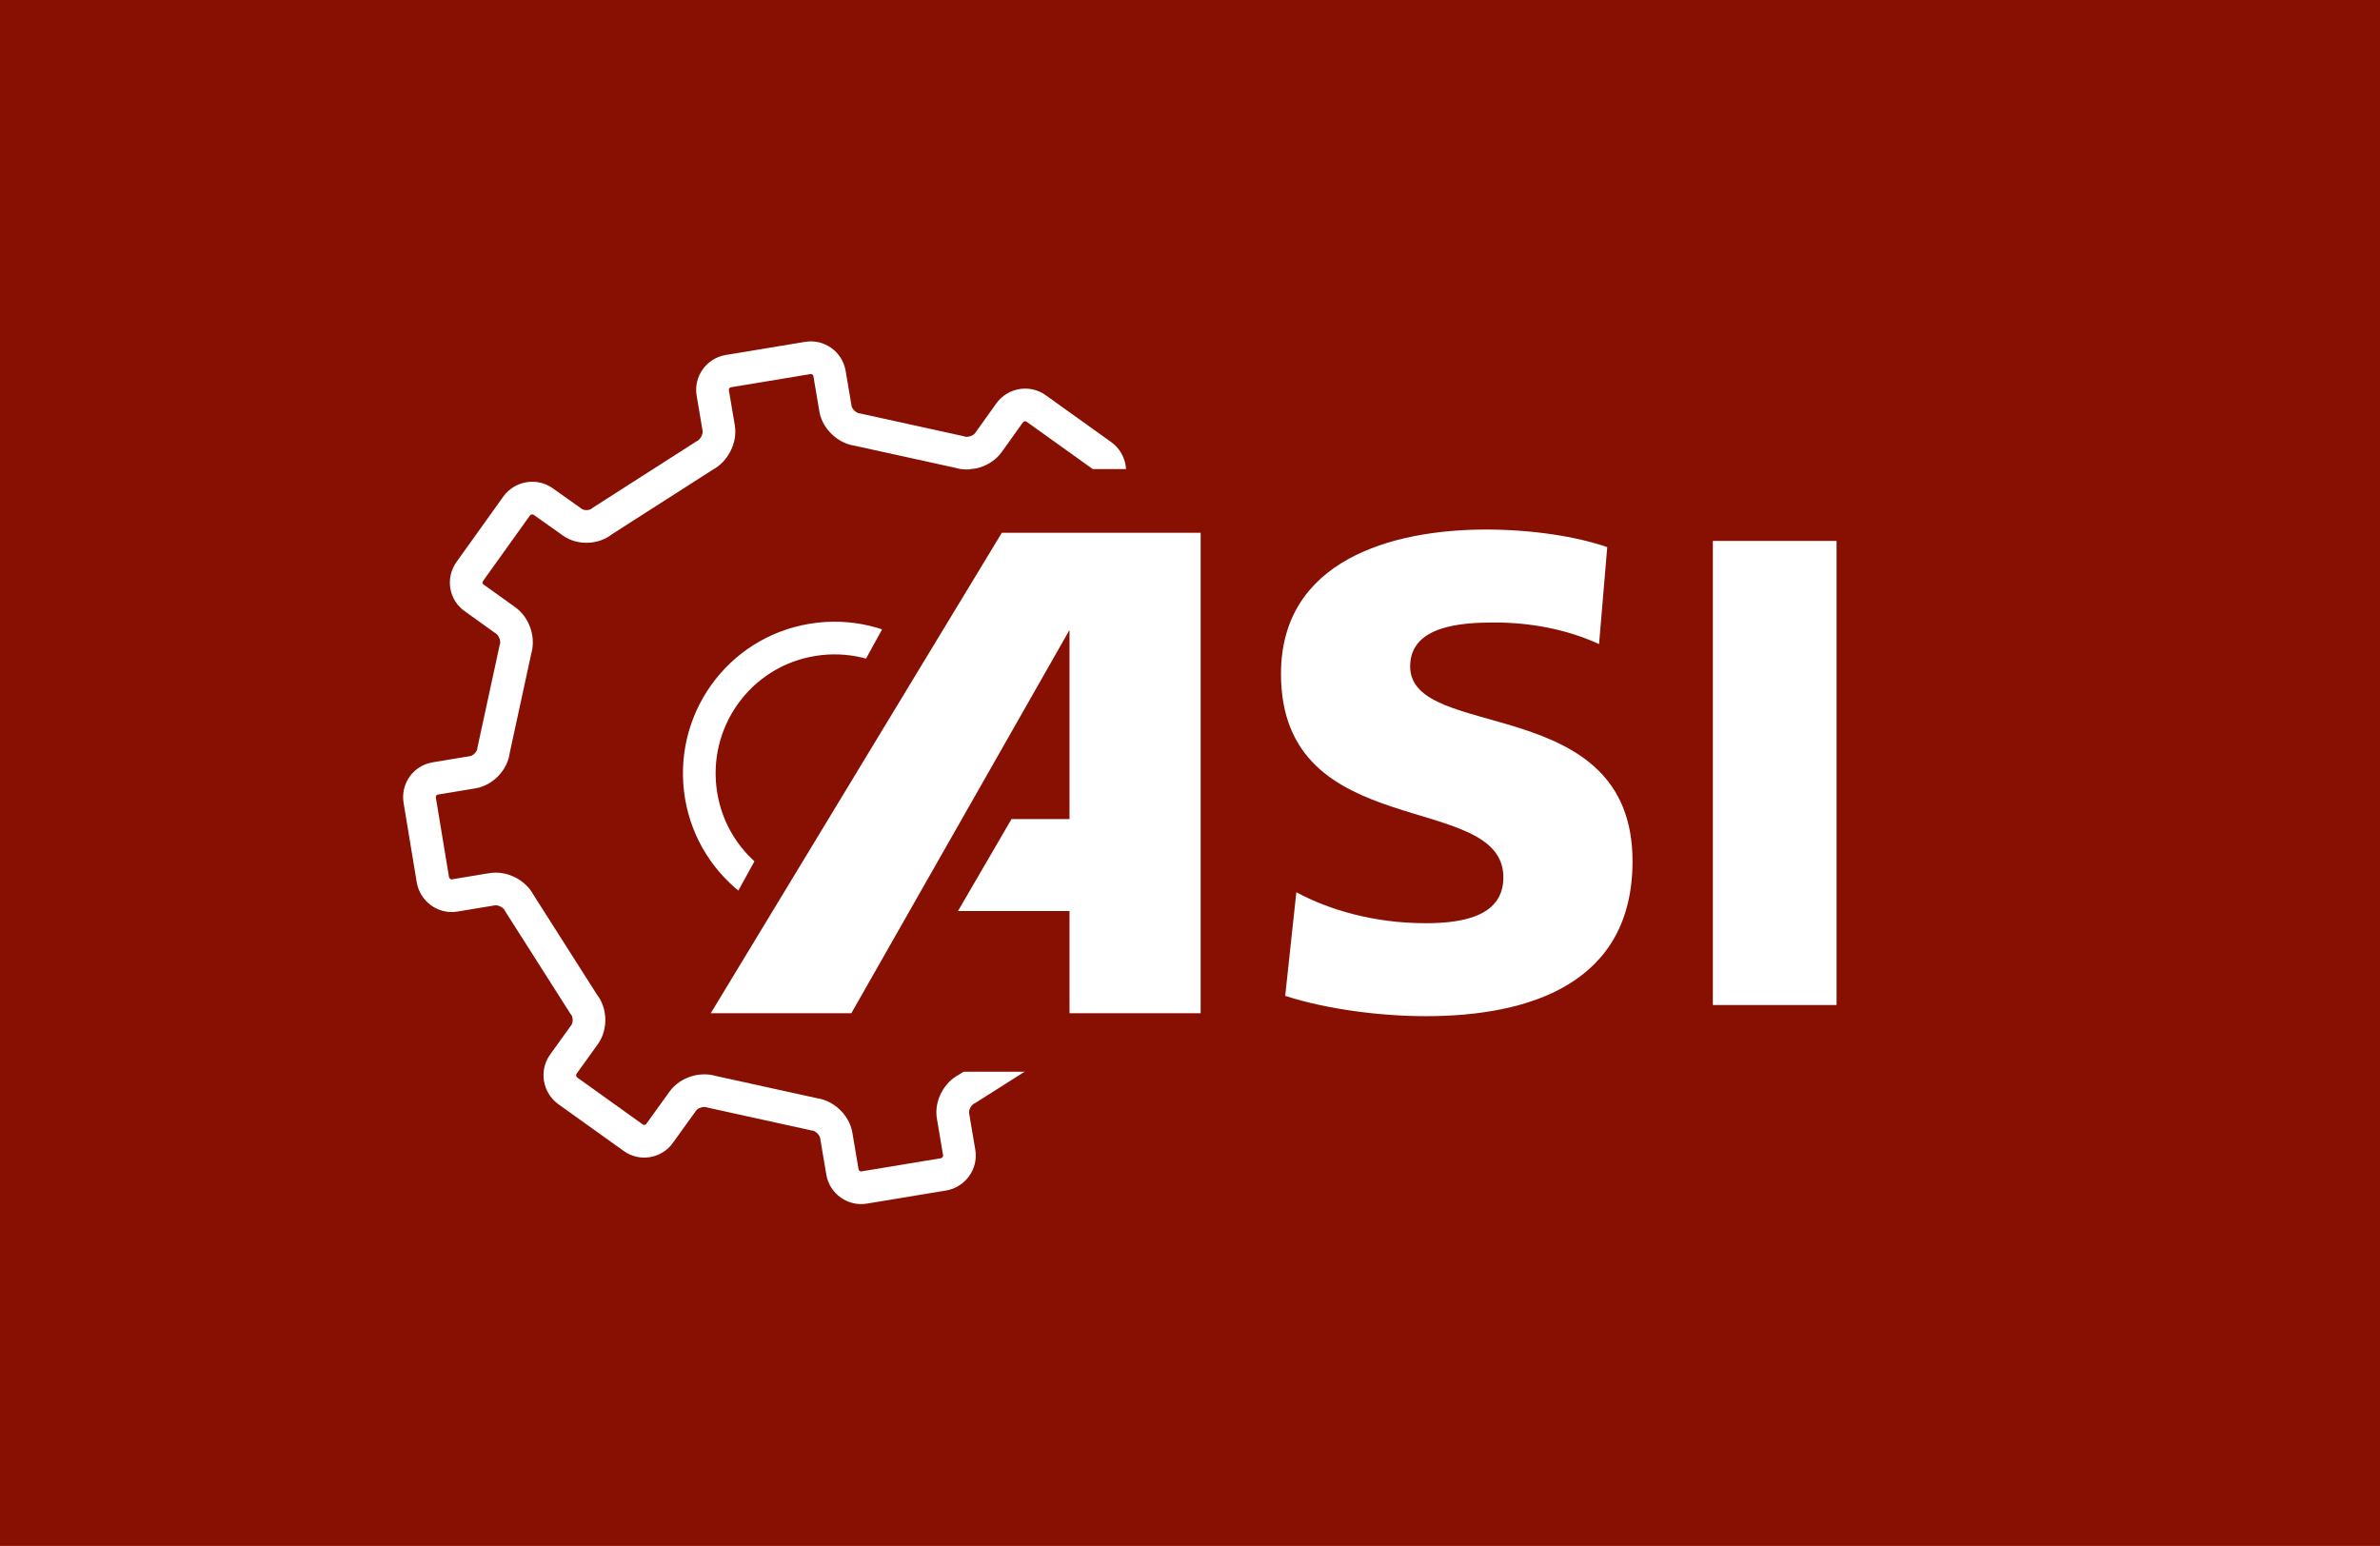
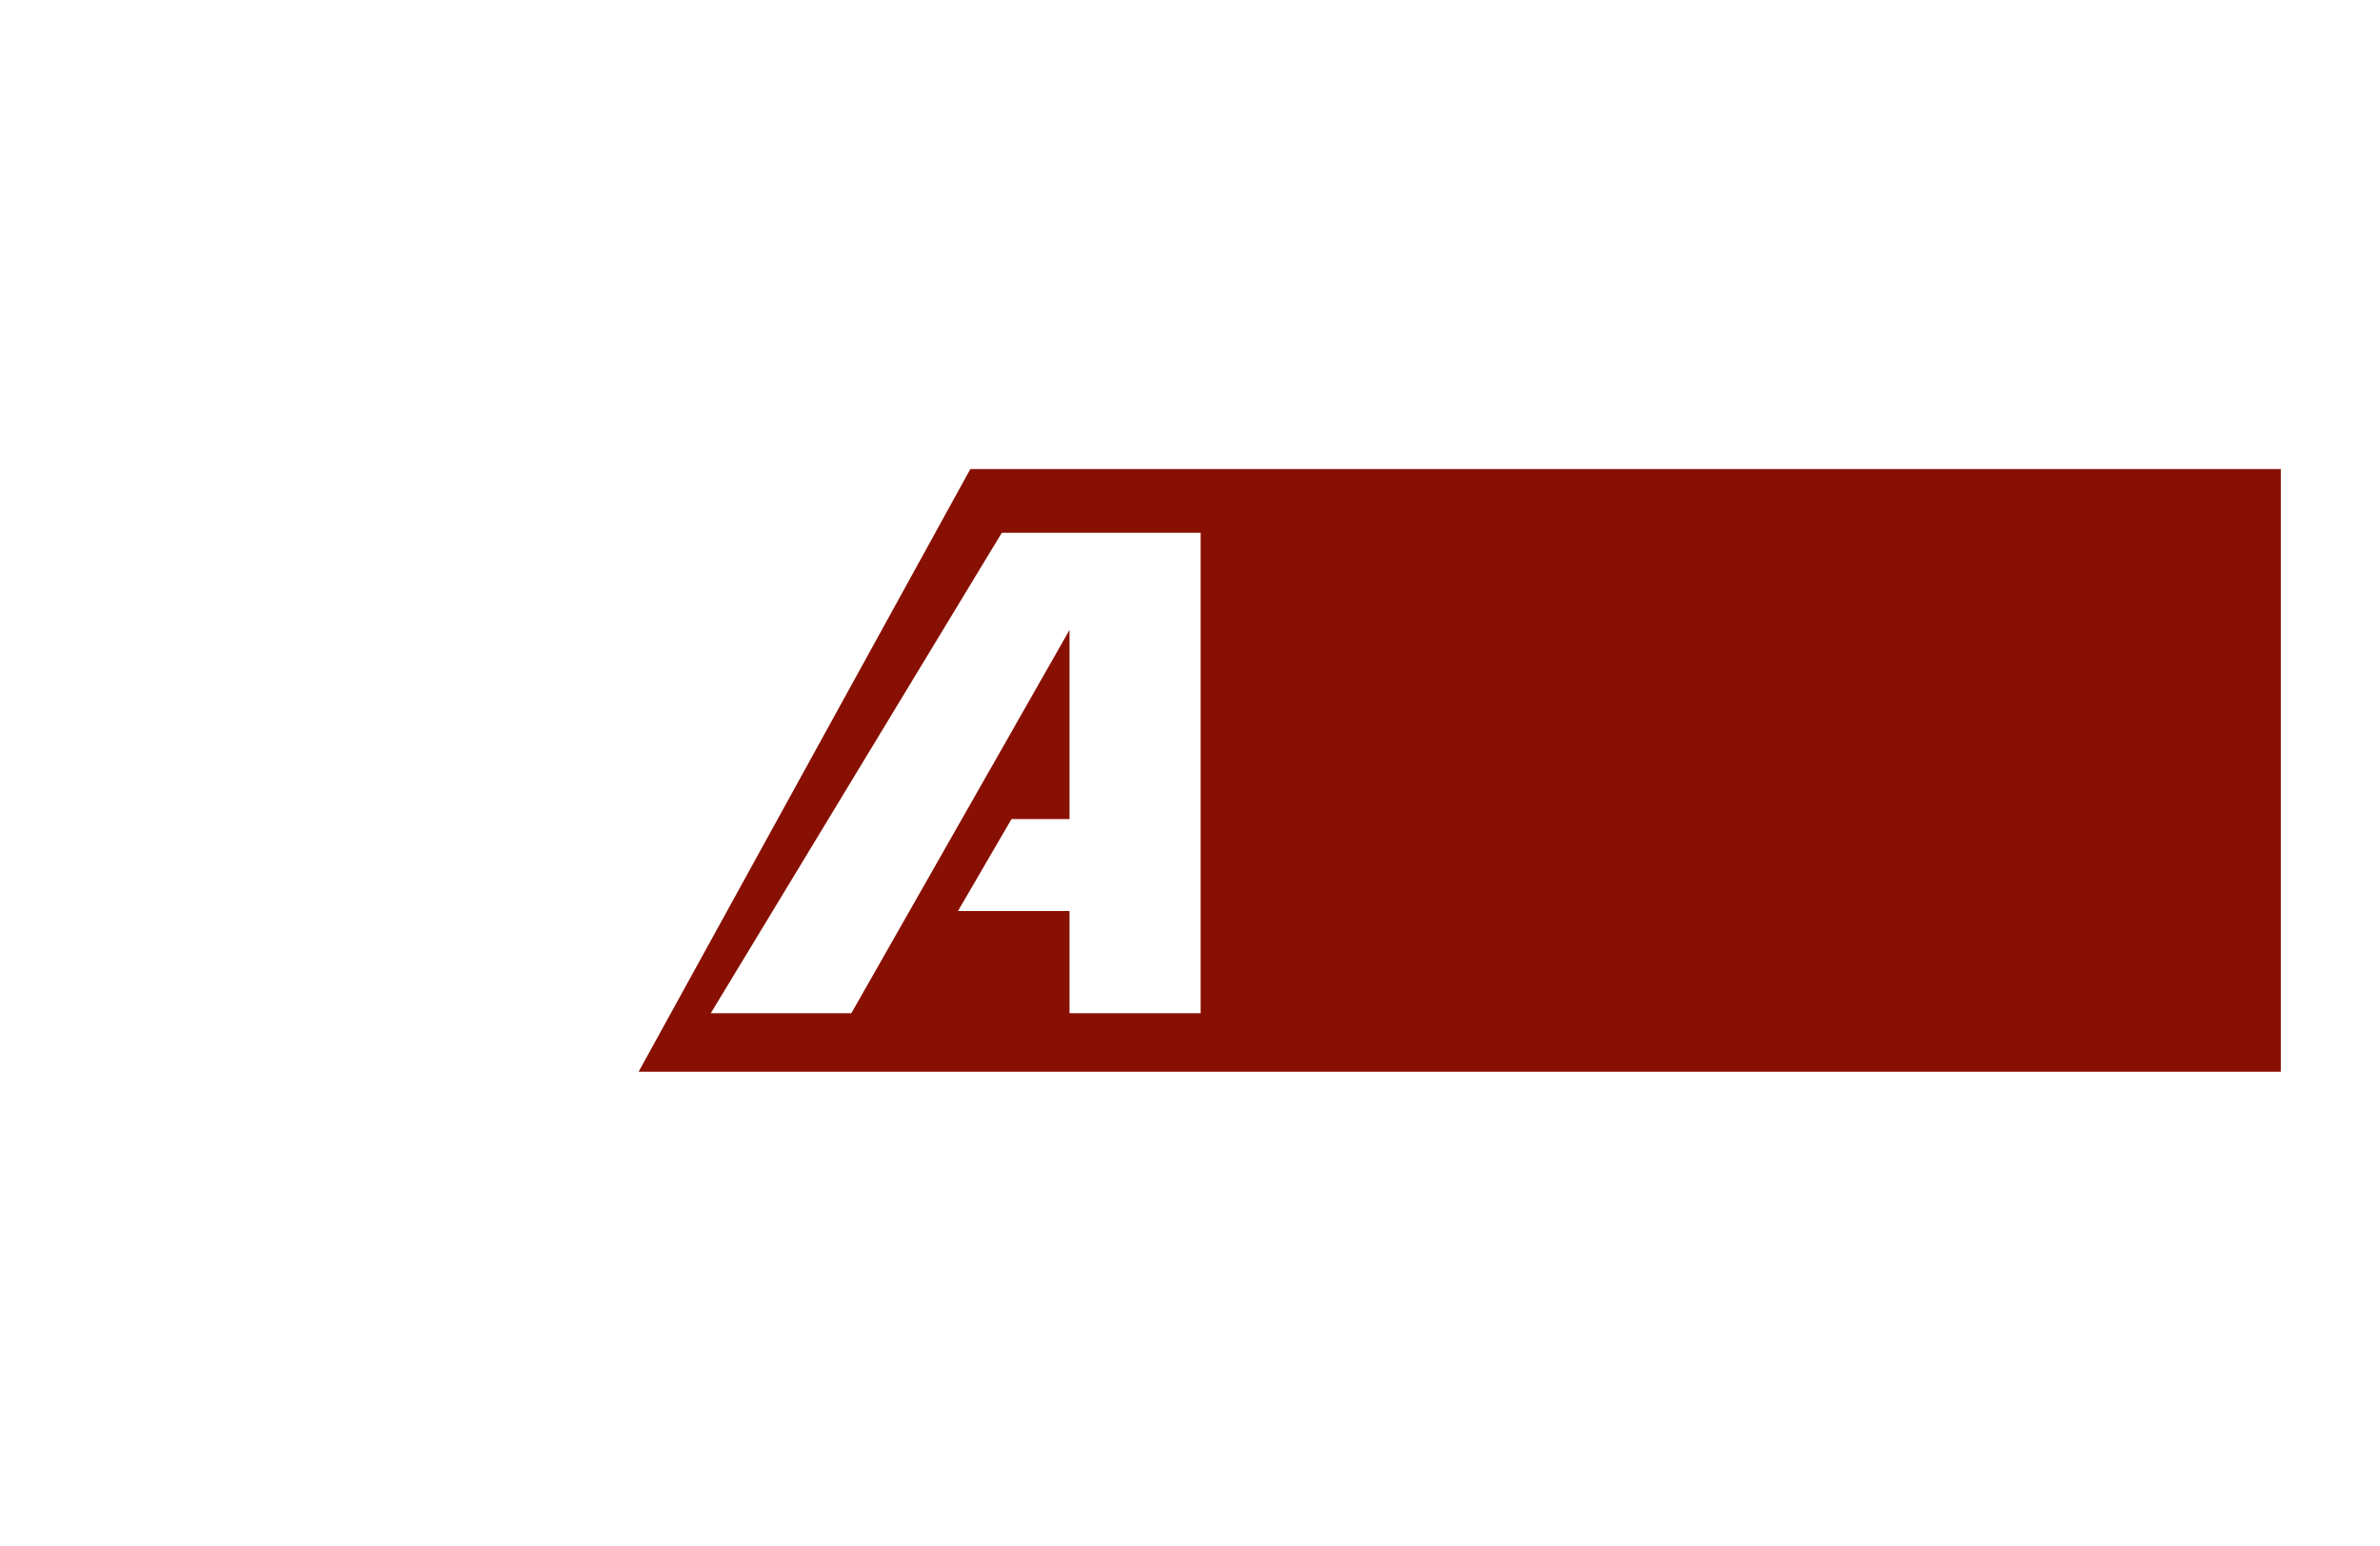
<svg xmlns="http://www.w3.org/2000/svg" version="1.1" id="Ebene_1" x="0px" y="0px" viewBox="0 0 960 623.6" style="enable-background:new 0 0 960 623.6;" xml:space="preserve">
  <style type="text/css">
	.st0{fill:#881002;}
	.st1{fill:none;stroke:#FFFFFF;stroke-width:13.181;}
	.st2{fill-rule:evenodd;clip-rule:evenodd;fill:#FFFFFF;}
	.st3{fill:#FFFFFF;}
</style>
-   <rect y="0" class="st0" width="960" height="623.6" />
  <g>
    <path class="st1" d="M498.6,268.2c-0.7-4.2-4.7-7-8.8-6.3l-13.9,2.3c-4.2,0.7-9.1-1.8-11-5.6l-26.2-41c-2.6-3.3-2.9-8.7-0.4-12.2   l7.9-11c2.5-3.4,1.6-8.3-1.8-10.7L418,164.8c-3.4-2.5-8.3-1.7-10.8,1.8l-8.5,11.9c-2.5,3.5-7.8,5.2-11.8,3.8l-41-9   c-4.2-0.5-8.2-4.3-8.9-8.4l-2.4-14.2c-0.7-4.2-4.7-7-8.8-6.3l-32,5.3c-4.2,0.7-7,4.7-6.3,8.8l2.4,14.2c0.7,4.2-1.9,9.1-5.6,11   l-41.4,26.5c-3.2,2.7-8.7,2.9-12.1,0.4l-11.7-8.3c-3.4-2.4-8.2-1.6-10.7,1.8l-18.9,26.4c-2.5,3.5-1.7,8.3,1.8,10.7l12.7,9.1   c3.5,2.5,5.2,7.7,3.9,11.7l-8.8,40.6c-0.4,4.2-4.2,8.2-8.4,8.9l-15.1,2.5c-4.2,0.7-7,4.6-6.3,8.8l5.3,32c0.7,4.2,4.7,7.1,8.8,6.4   l15.1-2.5c4.2-0.7,9.1,1.8,11,5.6l25.9,40.7c2.7,3.2,2.9,8.7,0.5,12.2l-8.7,12.1c-2.4,3.4-1.6,8.2,1.8,10.7l26.4,18.9   c3.4,2.5,8.3,1.7,10.7-1.8l9.3-12.9c2.5-3.5,7.7-5.1,11.7-3.8l41.4,9.1c4.1,0.5,8.1,4.3,8.8,8.4l2.5,14.8c0.7,4.2,4.7,7,8.8,6.3   l32-5.3c4.1-0.7,7-4.7,6.3-8.8l-2.5-14.8c-0.7-4.1,1.8-9,5.7-10.9l40.4-25.6c3.3-2.6,8.7-2.8,12.2-0.4l11.4,8.2   c3.4,2.4,8.3,1.6,10.7-1.8l18.9-26.4c2.5-3.4,1.7-8.3-1.8-10.7l-12.2-8.7c-3.4-2.5-5.1-7.7-3.7-11.8l9.2-41.8   c0.4-4.2,4.3-8.2,8.5-8.9l13.9-2.3c4.1-0.7,7-4.7,6.3-8.8L498.6,268.2z M345.6,365.8c-29.8,4.9-57.9-15.2-62.8-44.9   c-4.9-29.8,15.1-57.9,44.9-62.8c29.7-4.9,57.9,15.2,62.8,44.9C395.5,332.7,375.3,360.8,345.6,365.8z" />
    <polygon class="st0" points="920,432.3 257.6,432.3 391.4,189.2 920,189.2  " />
    <g>
      <polygon class="st2" points="431.4,254.1 431.4,330.4 408,330.4 386.4,367.5 431.4,367.5 431.4,408.7 484.3,408.7 484.3,214.9     404.1,214.9 286.7,408.7 343.4,408.7 431.4,254.1   " />
      <g>
-         <path class="st3" d="M522.9,359.9c13.1,7.1,31.3,12.5,52.2,12.5c16,0,31.3-3.3,31.3-18.5c0-35.4-89.7-13.1-89.7-82.1     c0-45.7,44.6-58.2,82.7-58.2c18.2,0,36.2,2.7,48.9,7.1l-3.3,39.1c-13.1-6-27.7-8.7-42.2-8.7c-12.8,0-34,1.1-34,17.7     c0,30.7,89.7,10.1,89.7,78.6c0,49.2-41.3,62.5-83.5,62.5c-17.7,0-39.7-2.7-56.6-8.2L522.9,359.9z" />
-       </g>
+         </g>
      <g>
-         <path class="st3" d="M690.9,218.2h49.9v187.2h-49.9V218.2z" />
-       </g>
+         </g>
    </g>
  </g>
</svg>